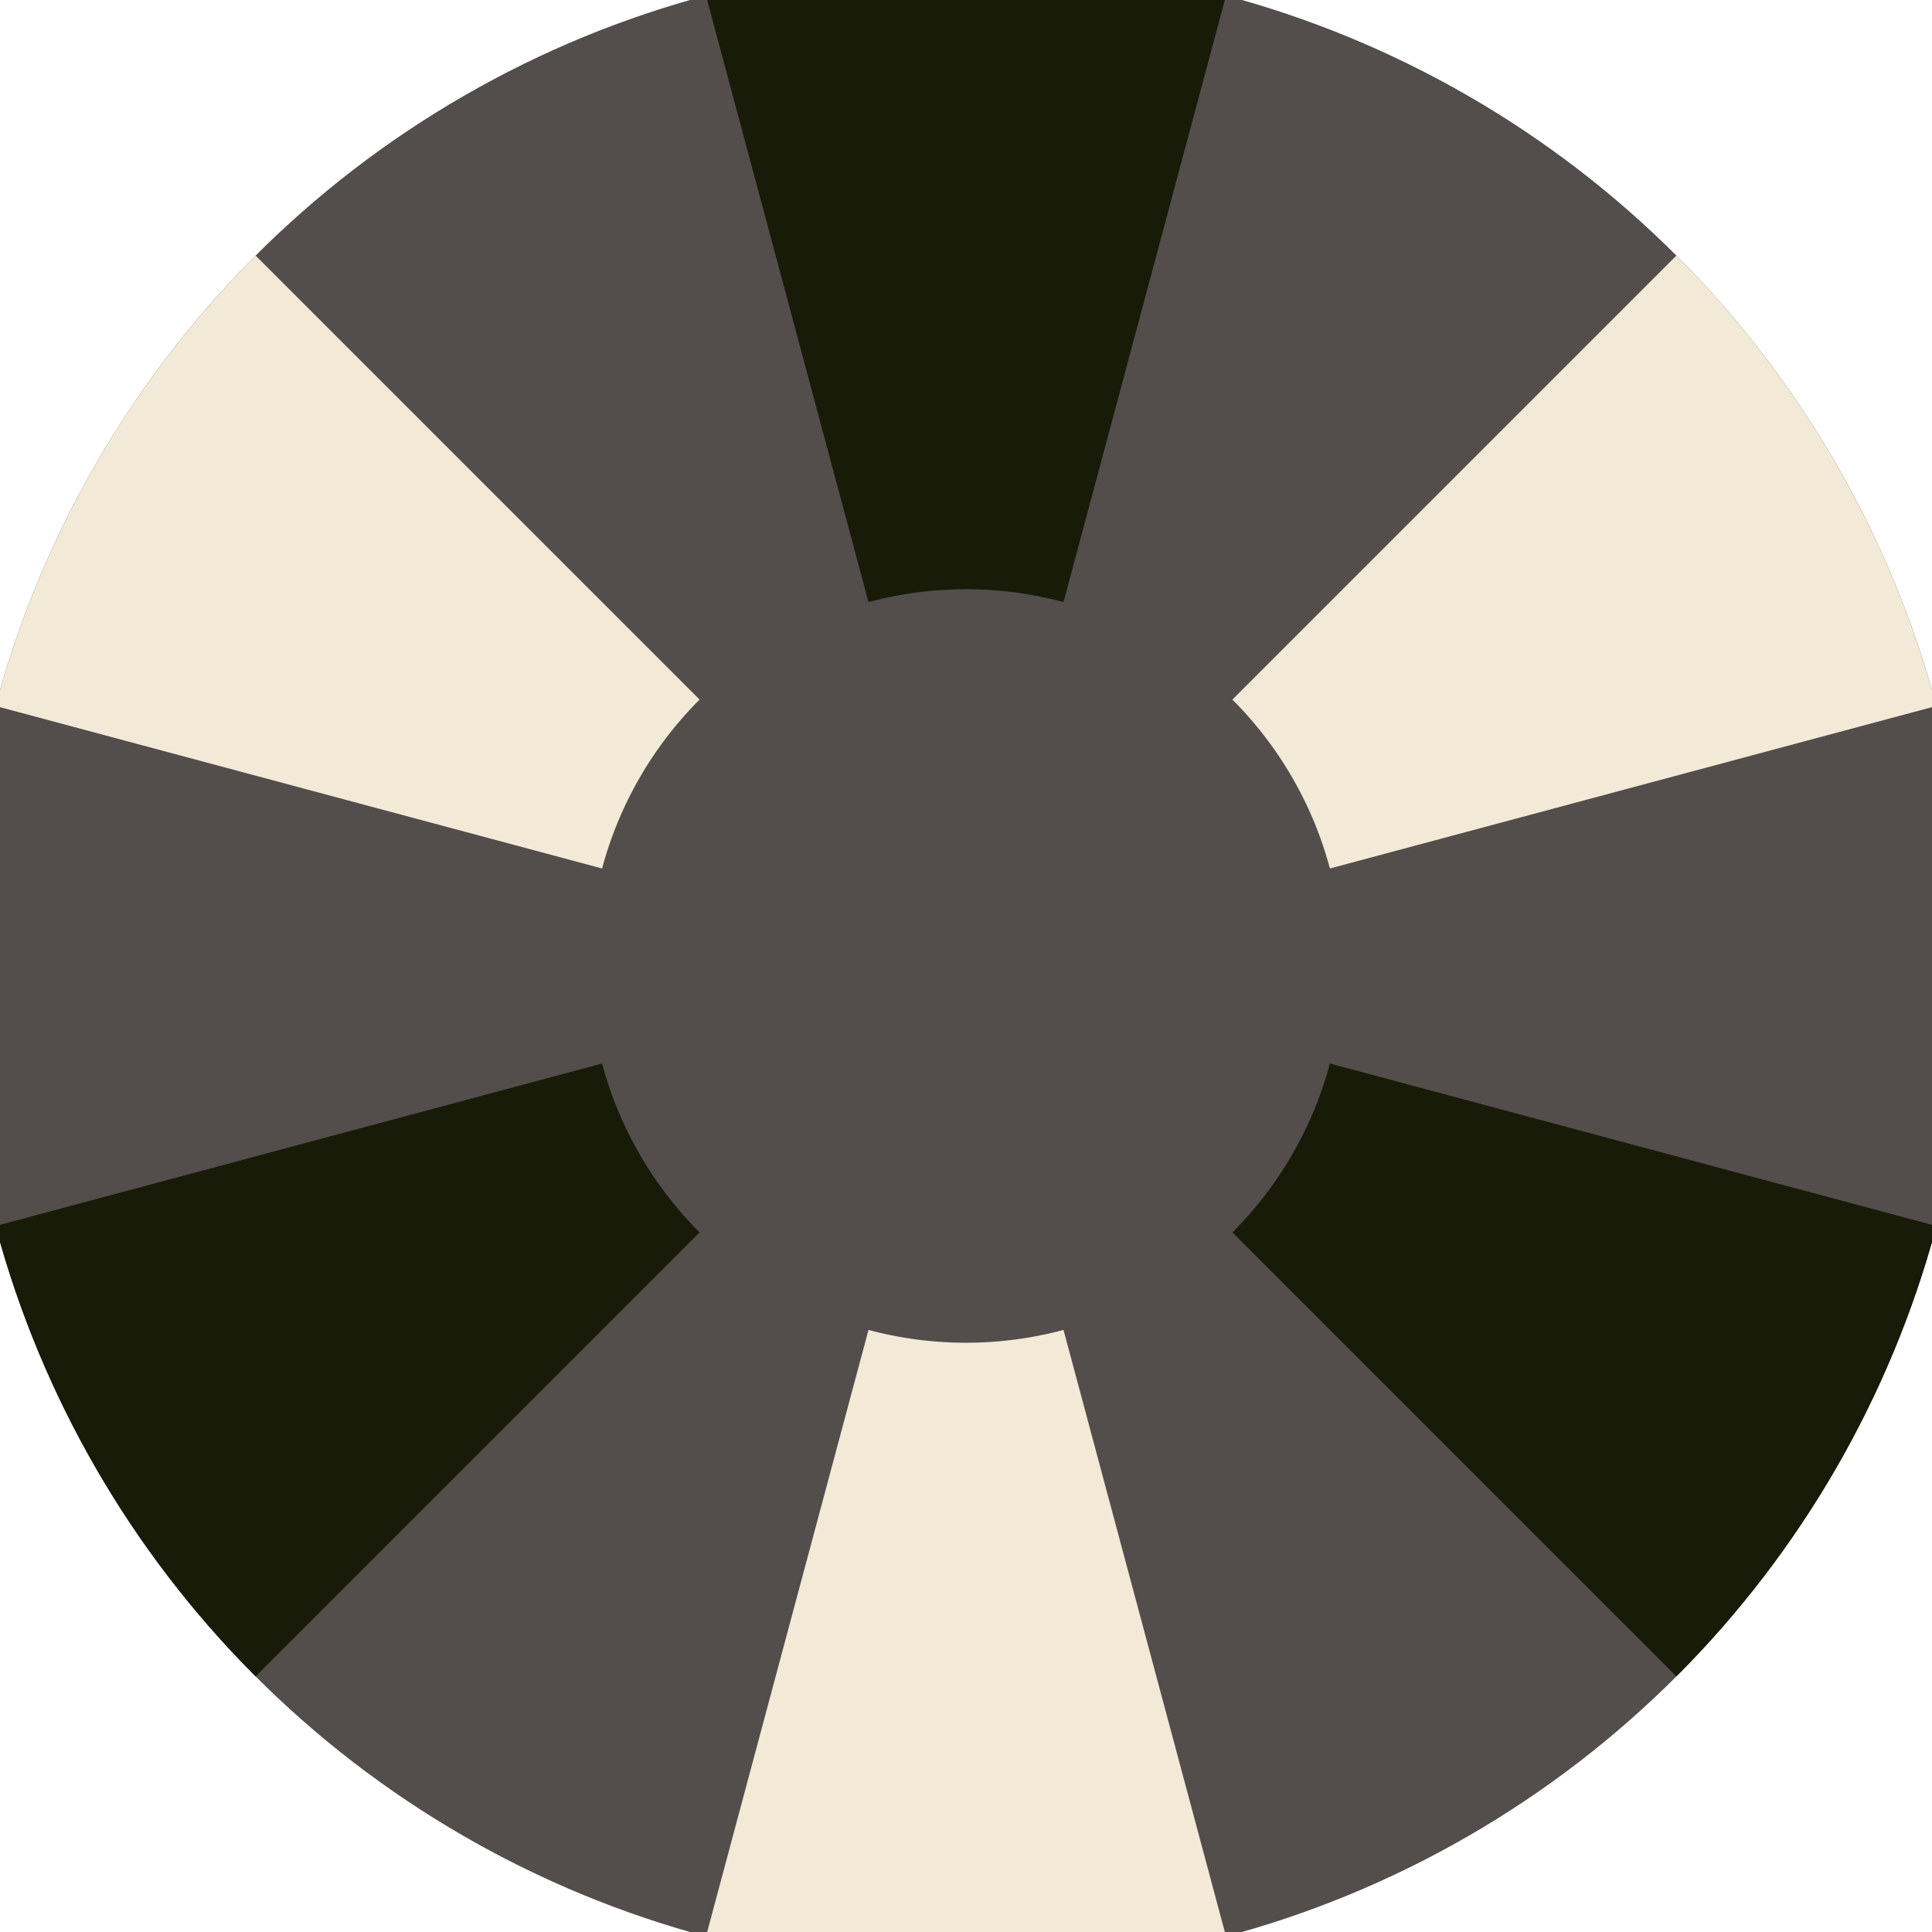
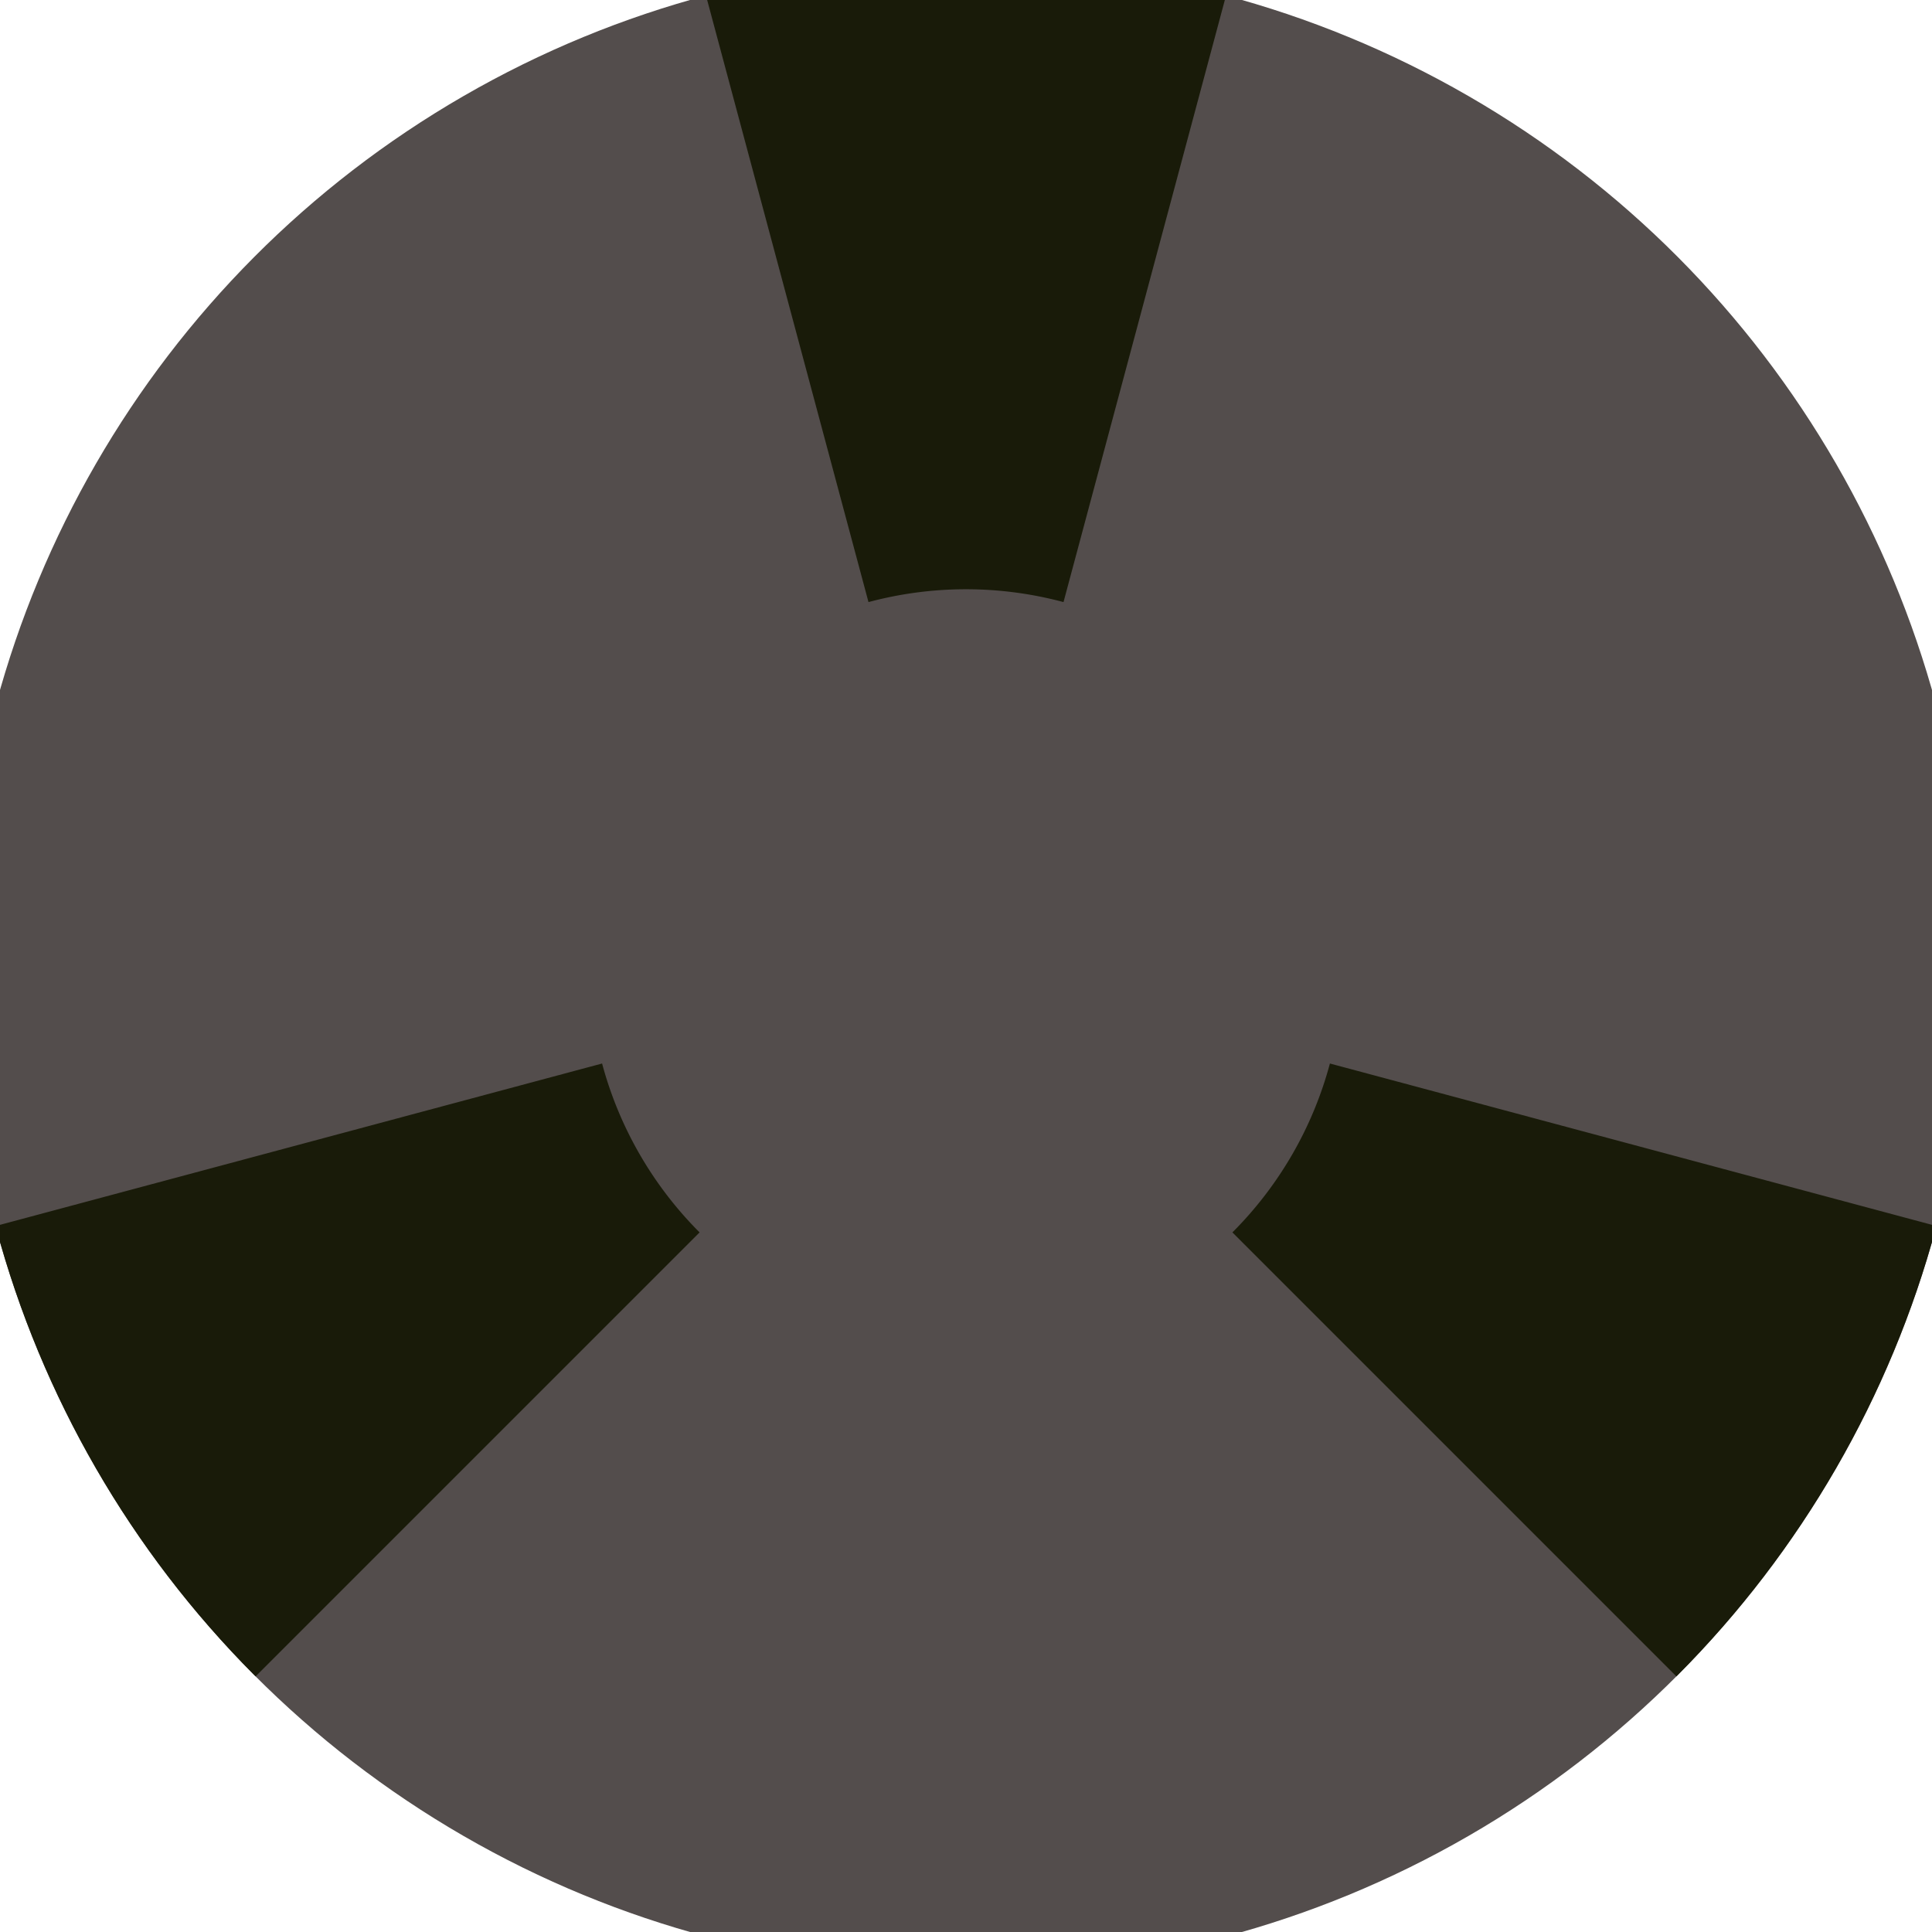
<svg xmlns="http://www.w3.org/2000/svg" width="128" height="128" viewBox="0 0 100 100" shape-rendering="geometricPrecision">
  <defs>
    <clipPath id="clip">
      <circle cx="50" cy="50" r="52" />
    </clipPath>
  </defs>
  <g transform="rotate(0 50 50)">
    <rect x="0" y="0" width="100" height="100" fill="#534d4c" clip-path="url(#clip)" />
    <path d="M 75.882 -46.593                                L 24.118 -46.593                                L 44.953 31.164                                A 19.5 19.5 0 0 1 55.047 31.164 ZM 120.711 120.711                                L 146.593 75.882                                L 68.836 55.047                                A 19.5 19.5 0 0 1 63.789 63.789 ZM -46.593 75.882                                L -20.711 120.711                                L 36.211 63.789                                A 19.5 19.5 0 0 1 31.164 55.047 Z" fill="#191b09" clip-path="url(#clip)" />
-     <path d="M 24.118 146.593                                L 75.882 146.593                                L 55.047 68.836                                A 19.5 19.5 0 0 1 44.953 68.836 ZM -20.711 -20.711                                L -46.593 24.118                                L 31.164 44.953                                A 19.5 19.5 0 0 1 36.211 36.211 ZM 146.593 24.118                                L 120.711 -20.711                                L 63.789 36.211                                A 19.5 19.5 0 0 1 68.836 44.953 Z" fill="#f2e9d7" clip-path="url(#clip)" />
  </g>
</svg>